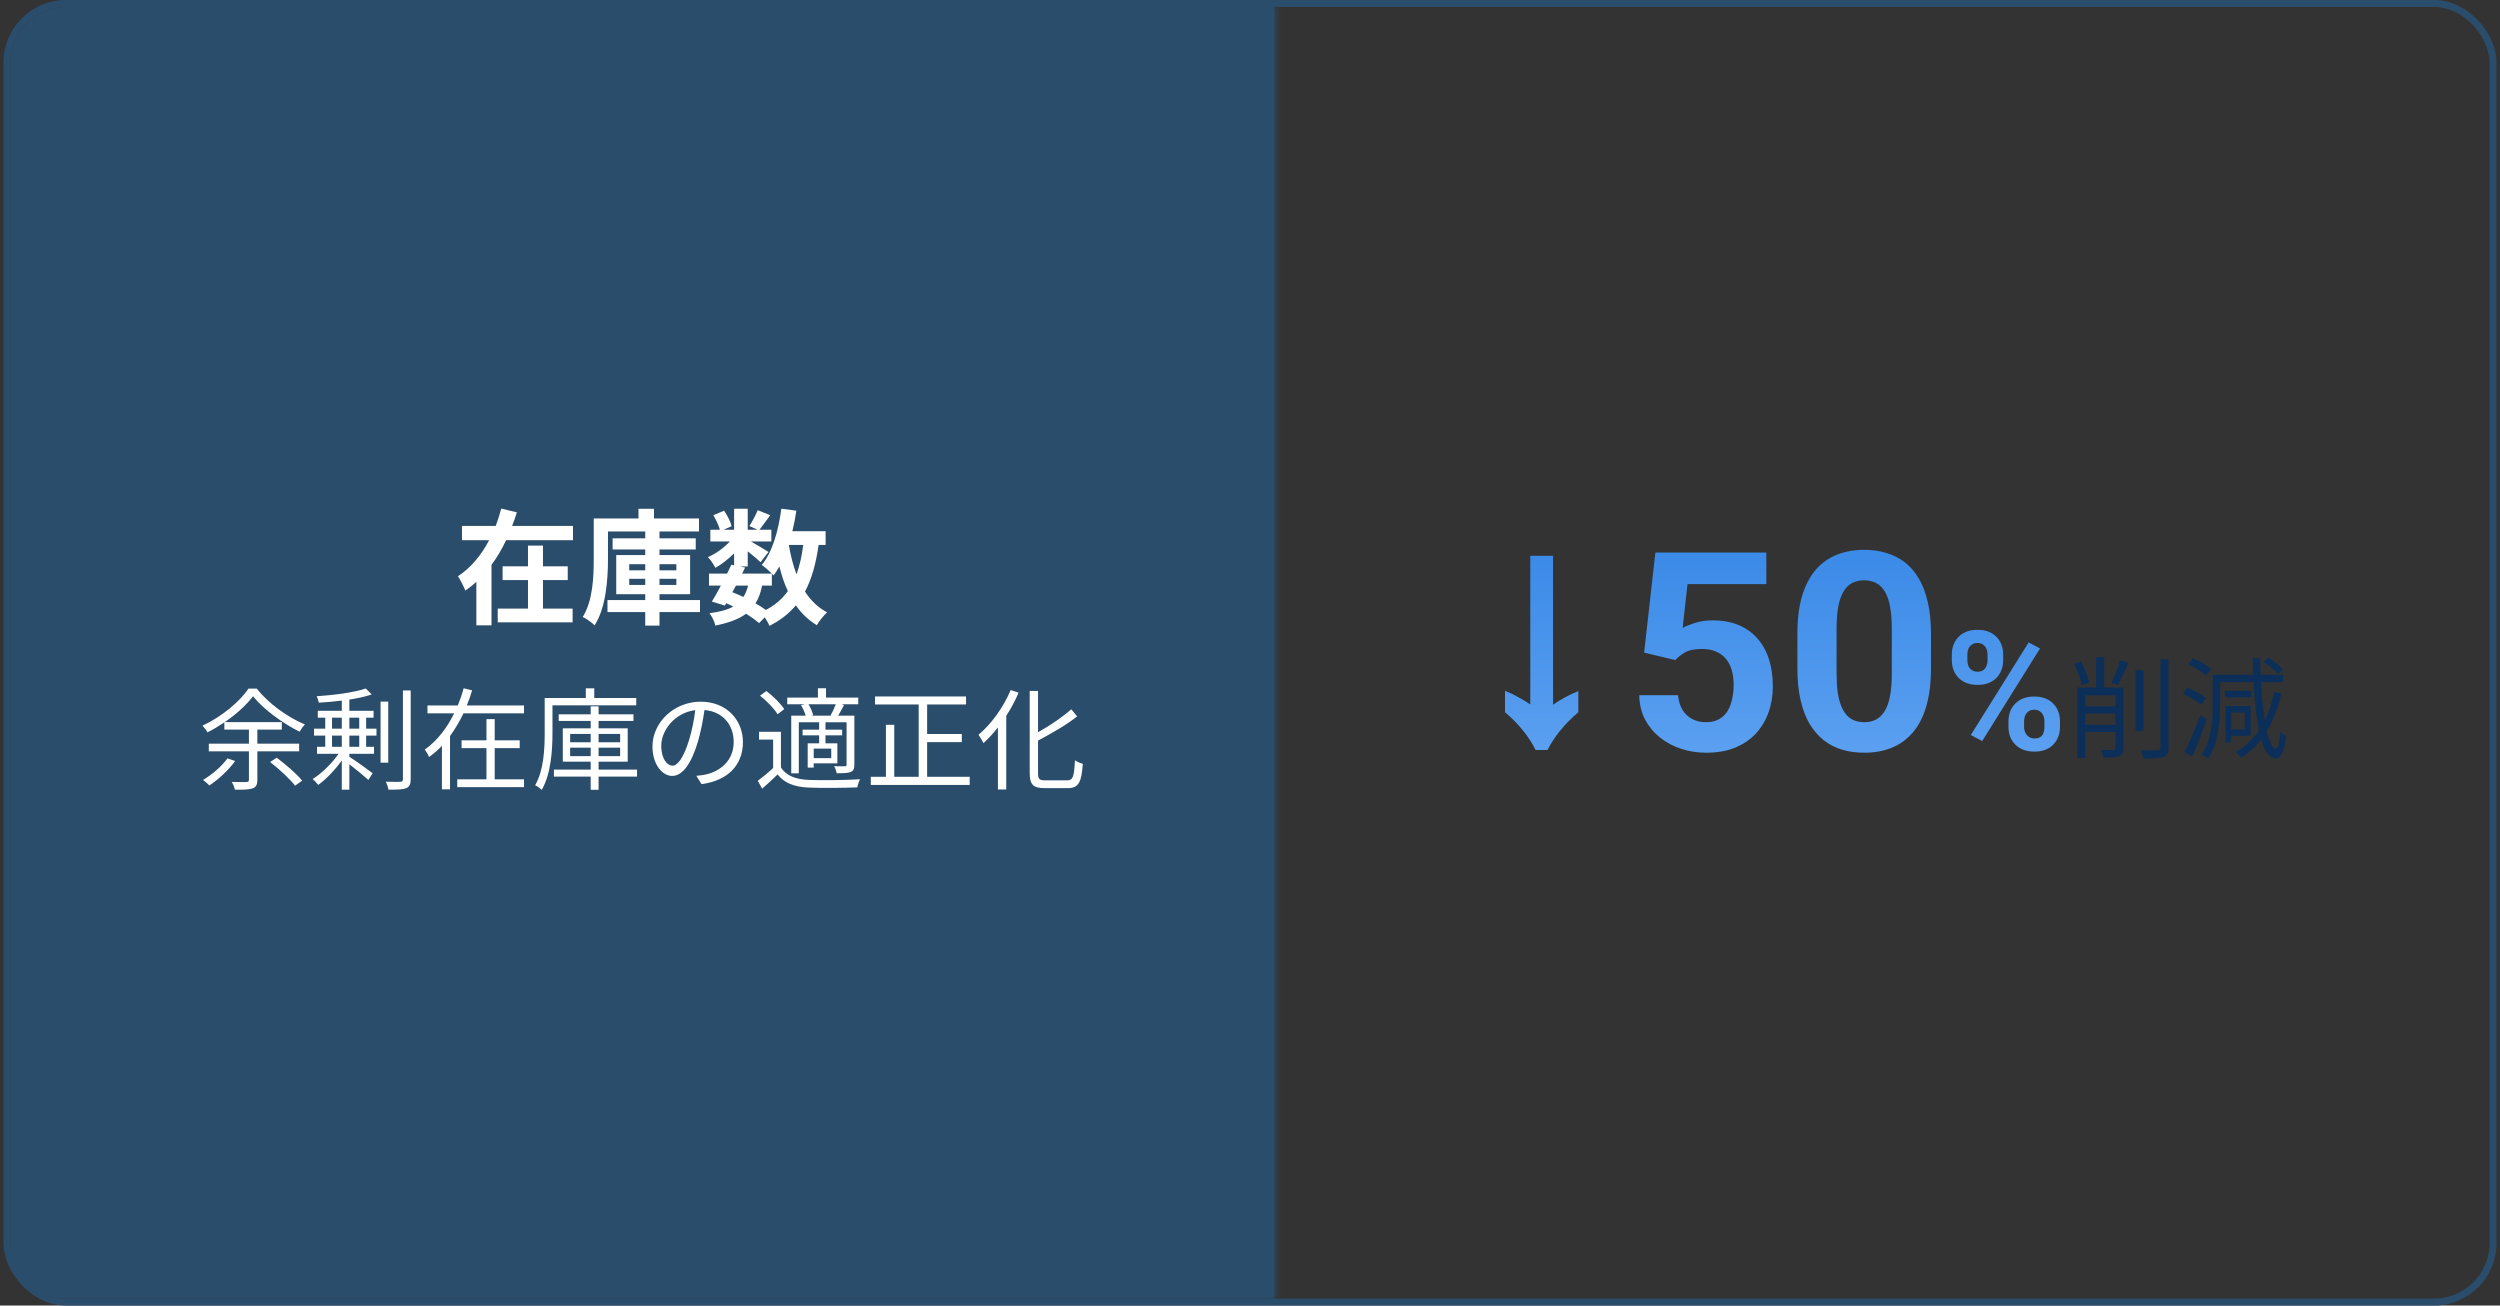
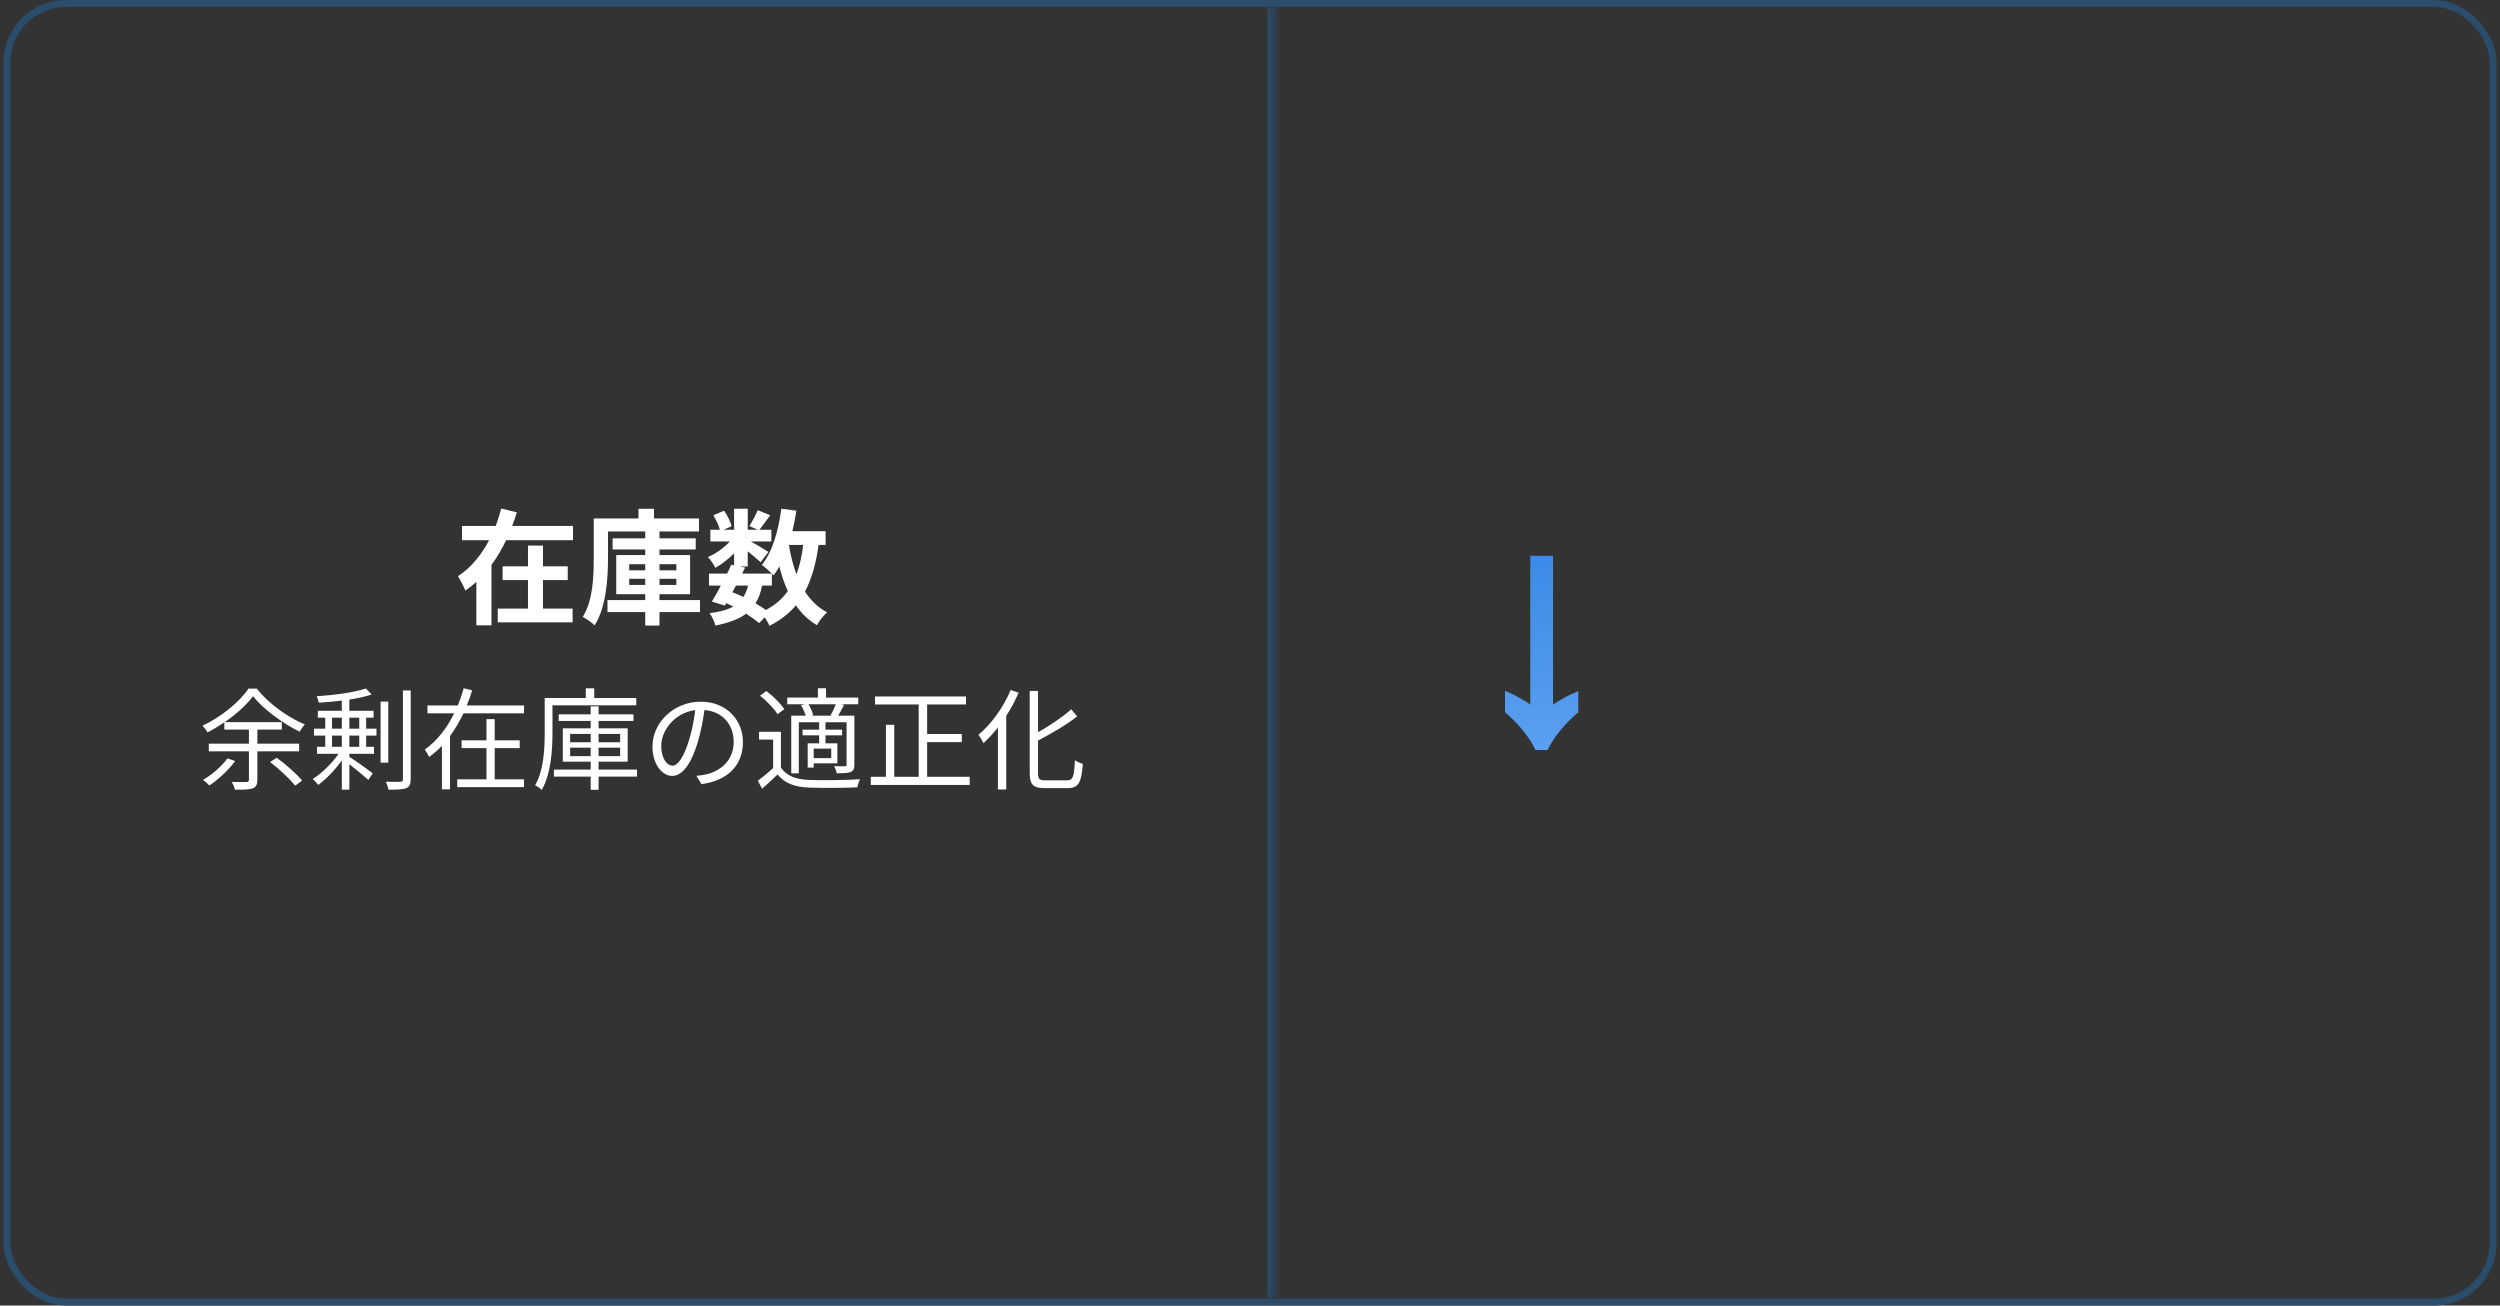
<svg xmlns="http://www.w3.org/2000/svg" width="360" height="188" viewBox="0 0 360 188" fill="none">
  <rect x="0" y="0" width="360" height="188" fill="#333333" stroke="none" />
  <mask id="path-2-inside-1_1439_9651" fill="white">
    <path d="M1.5 9C1.5 4.582 5.082 1 9.5 1H183.5V187H9.5C5.082 187 1.5 183.418 1.5 179V9Z" />
  </mask>
-   <path d="M1.5 9C1.5 4.582 5.082 1 9.5 1H183.5V187H9.5C5.082 187 1.5 183.418 1.5 179V9Z" fill="#2B4D6C" />
  <path d="M78.19 83.532V87.636H82.456V89.616H71.674V87.636H76.03V83.532H72.376V81.552H76.03V78.564H78.19V81.552H81.754V83.532H78.19ZM73.744 75.738H82.51V77.79H72.88C72.286 79.032 71.602 80.238 70.774 81.336V90.048H68.596V83.784C68.092 84.252 67.588 84.648 67.012 85.044C66.778 84.468 66.292 83.496 65.95 82.974C67.84 81.75 69.352 79.86 70.432 77.79H66.526V75.738H71.386C71.692 74.892 71.962 74.064 72.178 73.236L74.428 73.776C74.23 74.442 73.996 75.09 73.744 75.738ZM90.61 84.234H92.914V83.352H90.61V84.234ZM90.61 81.246V82.128H92.914V81.246H90.61ZM97.396 81.246H94.966V82.128H97.396V81.246ZM97.396 84.234V83.352H94.966V84.234H97.396ZM100.798 86.412V88.14H94.966V90.084H92.914V88.14H87.478V86.412H92.914V85.566H88.738V79.932H92.914V79.122H88.216V77.52H92.914V76.53H87.55V80.472C87.55 83.334 87.28 87.474 85.624 90.048C85.264 89.67 84.4 89.058 83.914 88.842C85.39 86.466 85.498 83.028 85.498 80.472V74.658H91.942V73.272H94.174V74.658H100.654V76.53H94.966V77.52H100.186V79.122H94.966V79.932H99.376V85.566H94.966V86.412H100.798ZM111.148 84.324H109.744C109.546 85.332 109.24 86.178 108.79 86.88C109.348 87.204 109.87 87.528 110.284 87.834C111.616 87.132 112.66 86.232 113.452 85.116C112.948 84.054 112.552 82.866 112.228 81.57C111.976 82.038 111.688 82.47 111.4 82.866C111.328 82.794 111.256 82.704 111.148 82.596V84.324ZM105.982 84.324L105.46 85.278C106 85.494 106.522 85.71 107.044 85.962C107.332 85.512 107.566 84.972 107.728 84.324H105.982ZM115.666 78.474H113.596C113.848 79.986 114.208 81.408 114.694 82.704C115.144 81.48 115.468 80.058 115.666 78.474ZM118.888 78.474H117.88C117.502 81.138 116.89 83.37 115.918 85.188C116.746 86.466 117.79 87.492 119.104 88.176C118.618 88.608 117.952 89.436 117.628 90.03C116.404 89.292 115.414 88.338 114.604 87.168C113.614 88.356 112.372 89.328 110.806 90.12C110.68 89.814 110.41 89.328 110.122 88.896L109.312 89.724C108.826 89.31 108.178 88.842 107.44 88.374C106.378 89.166 104.938 89.688 103.012 90.084C102.886 89.472 102.508 88.752 102.166 88.302C103.606 88.122 104.74 87.816 105.586 87.348C105.262 87.168 104.92 87.006 104.578 86.862L104.38 87.204L102.508 86.628C102.904 85.998 103.354 85.188 103.804 84.324H102.094V82.596H104.704C104.92 82.146 105.136 81.714 105.316 81.318L105.712 81.408V79.68C104.884 80.508 103.912 81.264 103.012 81.768C102.778 81.3 102.328 80.598 101.932 80.22C103.03 79.77 104.236 78.906 105.1 77.97H102.292V76.278H103.66C103.498 75.666 103.102 74.838 102.724 74.19L104.272 73.542C104.74 74.226 105.208 75.144 105.352 75.774L104.2 76.278H105.712V73.254H107.674V76.278H109.096L107.908 75.756C108.322 75.108 108.826 74.154 109.114 73.47L110.914 74.19C110.356 74.964 109.798 75.72 109.366 76.278H111.076V77.97H108.124C108.988 78.456 110.266 79.212 110.662 79.482L109.528 80.958C109.132 80.58 108.376 79.95 107.674 79.392V81.57H106.522L107.296 81.732L106.864 82.596H111.148C110.734 82.182 110.086 81.624 109.69 81.354C111.22 79.518 112.084 76.458 112.516 73.254L114.676 73.542C114.532 74.55 114.334 75.54 114.1 76.494H118.888V78.474ZM32.756 109.204L33.86 109.588C32.9 110.916 31.428 112.26 30.148 113.108C29.956 112.9 29.508 112.5 29.236 112.308C30.548 111.54 31.908 110.372 32.756 109.204ZM43.076 108.196H37.06V112.292C37.06 112.98 36.884 113.332 36.388 113.524C35.892 113.7 35.092 113.732 33.828 113.716C33.764 113.396 33.556 112.884 33.364 112.596C34.324 112.628 35.236 112.612 35.492 112.612C35.748 112.596 35.844 112.532 35.844 112.292V108.196H30.068V107.092H35.844V105.06H32.308V104.02C31.524 104.548 30.708 105.044 29.876 105.46C29.732 105.172 29.412 104.756 29.156 104.5C31.876 103.236 34.532 101.044 35.78 99.156H36.964C38.66 101.3 41.428 103.3 43.908 104.324C43.62 104.612 43.332 105.028 43.14 105.364C40.74 104.18 37.94 102.148 36.436 100.26C35.524 101.476 34.052 102.836 32.356 103.988H40.58V105.06H37.06V107.092H43.076V108.196ZM38.9 109.732L39.844 109.108C41.14 110.068 42.74 111.46 43.508 112.404L42.5 113.14C41.764 112.18 40.196 110.74 38.9 109.732ZM51.732 107.54V105.924H50.308V107.54H51.732ZM47.812 105.924V107.54H49.22V105.924H47.812ZM47.812 103.348V104.932H49.22V103.348H47.812ZM51.732 103.348H50.308V104.932H51.732V103.348ZM52.724 103.348V104.932H54.212V105.924H52.724V107.54H53.86V108.548H50.308V108.98C51.172 109.524 53.156 110.948 53.668 111.348L53.044 112.308C52.5 111.812 51.252 110.772 50.308 110.052V113.716H49.22V109.508C48.228 110.9 46.932 112.228 45.828 113.028C45.62 112.756 45.268 112.388 45.028 112.18C46.292 111.396 47.78 109.956 48.756 108.548H45.652V107.54H46.836V105.924H45.22V104.932H46.836V103.348H45.764V102.356H49.22V100.884C48.1 101.028 46.964 101.124 45.908 101.188C45.876 100.948 45.732 100.516 45.604 100.26C48.1 100.1 51.108 99.7 52.676 99.14L53.524 100.004C52.644 100.308 51.524 100.548 50.308 100.74V102.356H53.796V103.348H52.724ZM55.908 101.028V109.828H54.804V101.028H55.908ZM58.02 99.428H59.14V112.212C59.14 112.948 58.948 113.3 58.484 113.508C58.02 113.684 57.252 113.716 55.94 113.716C55.892 113.412 55.716 112.884 55.556 112.564C56.532 112.596 57.38 112.596 57.636 112.58C57.908 112.564 58.02 112.484 58.02 112.212V99.428ZM71.236 107.732V112.228H75.46V113.348H65.844V112.228H70.052V107.732H66.468V106.612H70.052V103.556H71.236V106.612H74.836V107.732H71.236ZM67.22 101.588H75.46V102.724H66.74C66.18 103.876 65.556 104.964 64.804 105.988V113.668H63.636V107.396C63.076 108.004 62.452 108.532 61.78 109.012C61.668 108.692 61.364 108.196 61.172 107.94C62.996 106.644 64.404 104.756 65.396 102.724H61.556V101.588H65.924C66.26 100.772 66.548 99.924 66.772 99.108L67.988 99.412C67.78 100.132 67.508 100.868 67.22 101.588ZM91.62 101.572H79.556V105.492C79.556 107.94 79.364 111.428 78.004 113.748C77.812 113.54 77.316 113.188 77.06 113.076C78.324 110.884 78.436 107.764 78.436 105.492V100.516H84.356V99.124H85.572V100.516H91.62V101.572ZM82.1 108.884H85.06V107.668H82.1V108.884ZM82.1 105.684V106.884H85.06V105.684H82.1ZM89.3 105.684H86.196V106.884H89.3V105.684ZM89.3 108.884V107.668H86.196V108.884H89.3ZM91.732 110.82V111.828H86.196V113.732H85.06V111.828H79.764V110.82H85.06V109.684H81.044V104.884H85.06V103.812H80.452V102.868H85.06V101.716H86.196V102.868H91.22V103.812H86.196V104.884H90.388V109.684H86.196V110.82H91.732ZM96.836 110.26C97.54 110.26 98.42 109.204 99.236 106.532C99.636 105.22 99.94 103.716 100.116 102.26C97.076 102.644 95.22 105.252 95.22 107.38C95.22 109.38 96.148 110.26 96.836 110.26ZM101.012 112.916L100.276 111.716C100.772 111.684 101.252 111.604 101.636 111.524C103.668 111.076 105.652 109.572 105.652 106.836C105.652 104.436 104.132 102.468 101.444 102.244C101.236 103.716 100.932 105.316 100.5 106.804C99.524 110.052 98.26 111.732 96.788 111.732C95.38 111.732 93.956 110.1 93.956 107.492C93.956 104.052 97.028 101.044 100.9 101.044C104.612 101.044 106.98 103.668 106.98 106.868C106.98 110.196 104.788 112.42 101.012 112.916ZM119.78 103.06L119.604 103.012C119.86 102.58 120.164 101.924 120.356 101.412H116.42C116.724 101.892 116.996 102.548 117.092 102.98L116.804 103.06H119.78ZM119.7 109.172V107.796H117.172V109.172H119.7ZM115.348 101.556L115.908 101.412H113.364V100.452H117.78V99.108H118.948V100.452H123.588V101.412H121.124L121.54 101.524C121.252 102.068 120.948 102.628 120.692 103.06H123.028V110.1C123.028 110.676 122.916 110.98 122.5 111.172C122.084 111.332 121.428 111.348 120.484 111.348C120.436 111.06 120.276 110.612 120.116 110.324C120.836 110.356 121.46 110.356 121.668 110.34C121.86 110.34 121.908 110.276 121.908 110.1V104.004H118.868V105.076H121.268V105.892H118.868V107.044H120.58V109.924H117.172V110.532H116.308V107.044H117.956V105.892H115.572V105.076H117.956V104.004H115.028V111.364H113.94V103.06H116.02C115.892 102.596 115.62 102.004 115.348 101.556ZM112.932 102.116L111.972 102.852C111.492 102.052 110.42 100.948 109.444 100.18L110.356 99.508C111.332 100.244 112.436 101.332 112.932 102.116ZM112.452 105.38V110.516C113.204 111.7 114.612 112.244 116.484 112.308C118.244 112.388 121.924 112.34 123.844 112.212C123.7 112.484 123.508 113.028 123.46 113.38C121.668 113.46 118.292 113.492 116.5 113.412C114.404 113.332 112.964 112.772 111.972 111.524C111.268 112.212 110.532 112.884 109.748 113.572L109.124 112.436C109.796 111.94 110.612 111.268 111.332 110.596V106.5H109.3V105.38H112.452ZM133.508 111.86H139.636V113.028H125.396V111.86H127.572V104.372H128.772V111.86H132.292V101.444H126.004V100.292H139.108V101.444H133.508V105.7H138.5V106.868H133.508V111.86ZM145.54 99.364L146.676 99.748C146.196 100.884 145.588 102.02 144.9 103.076V113.684H143.7V104.756C143.028 105.604 142.324 106.372 141.62 107.012C141.492 106.724 141.124 106.1 140.9 105.812C142.724 104.292 144.484 101.876 145.54 99.364ZM150.532 112.372H153.652C154.532 112.372 154.676 111.796 154.788 109.476C155.092 109.684 155.572 109.908 155.924 109.988C155.732 112.58 155.38 113.492 153.732 113.492H150.452C148.788 113.492 148.276 113.012 148.276 111.268V99.492H149.476V105.444C151.252 104.452 153.076 103.204 154.26 102.132L155.108 103.156C153.604 104.372 151.46 105.588 149.476 106.644V111.284C149.476 112.18 149.652 112.372 150.532 112.372Z" fill="white" />
  <path d="M1.5 1H183.5H1.5ZM183.5 187H1.5H183.5ZM1.5 187V1V187ZM184.5 1V187H182.5V1H184.5Z" fill="#2B4D6C" mask="url(#path-2-inside-1_1439_9651)" />
-   <path d="M221.12 108C220.16 106.053 218.693 104.24 216.72 102.56V99.48C217.413 99.747 218.053 100.053 218.64 100.4C219.253 100.72 219.827 101.067 220.36 101.44V80.04H223.64V101.48C224.173 101.107 224.733 100.76 225.32 100.44C225.933 100.093 226.587 99.787 227.28 99.52V102.56C225.307 104.24 223.827 106.053 222.84 108H221.12Z" fill="url(#paint0_linear_1439_9651)" />
-   <path d="M241.246 95.051L236.754 93.977L238.375 79.562H254.352V84.113H243.004L242.301 90.422C242.678 90.201 243.251 89.966 244.02 89.719C244.788 89.458 245.647 89.328 246.598 89.328C247.978 89.328 249.202 89.543 250.27 89.973C251.337 90.402 252.242 91.027 252.984 91.848C253.74 92.668 254.312 93.671 254.703 94.856C255.094 96.04 255.289 97.382 255.289 98.879C255.289 100.142 255.094 101.346 254.703 102.492C254.312 103.625 253.72 104.641 252.926 105.539C252.132 106.424 251.135 107.121 249.938 107.629C248.74 108.137 247.32 108.391 245.68 108.391C244.456 108.391 243.271 108.208 242.125 107.844C240.992 107.479 239.97 106.939 239.059 106.223C238.16 105.507 237.438 104.641 236.891 103.625C236.357 102.596 236.077 101.424 236.051 100.109H241.637C241.715 100.917 241.923 101.613 242.262 102.199C242.613 102.772 243.076 103.215 243.648 103.527C244.221 103.84 244.892 103.996 245.66 103.996C246.376 103.996 246.988 103.859 247.496 103.586C248.004 103.312 248.414 102.935 248.727 102.453C249.039 101.958 249.267 101.385 249.41 100.734C249.566 100.07 249.645 99.354 249.645 98.586C249.645 97.818 249.553 97.121 249.371 96.496C249.189 95.871 248.909 95.331 248.531 94.875C248.154 94.419 247.672 94.068 247.086 93.82C246.513 93.573 245.842 93.449 245.074 93.449C244.033 93.449 243.225 93.612 242.652 93.938C242.092 94.263 241.624 94.634 241.246 95.051ZM278.062 91.281V96.203C278.062 98.338 277.835 100.181 277.379 101.73C276.923 103.267 276.266 104.53 275.406 105.52C274.56 106.496 273.551 107.219 272.379 107.688C271.207 108.156 269.905 108.391 268.473 108.391C267.327 108.391 266.259 108.247 265.27 107.961C264.28 107.661 263.388 107.199 262.594 106.574C261.812 105.949 261.135 105.161 260.562 104.211C260.003 103.247 259.573 102.102 259.273 100.773C258.974 99.445 258.824 97.922 258.824 96.203V91.281C258.824 89.146 259.052 87.316 259.508 85.793C259.977 84.257 260.634 83 261.48 82.023C262.34 81.047 263.355 80.331 264.527 79.875C265.699 79.406 267.001 79.172 268.434 79.172C269.579 79.172 270.641 79.322 271.617 79.621C272.607 79.908 273.499 80.357 274.293 80.969C275.087 81.581 275.764 82.368 276.324 83.332C276.884 84.283 277.314 85.422 277.613 86.75C277.913 88.065 278.062 89.576 278.062 91.281ZM272.418 96.945V90.519C272.418 89.491 272.359 88.592 272.242 87.824C272.138 87.056 271.975 86.405 271.754 85.871C271.533 85.324 271.259 84.882 270.934 84.543C270.608 84.204 270.237 83.957 269.82 83.801C269.404 83.644 268.941 83.566 268.434 83.566C267.796 83.566 267.229 83.69 266.734 83.938C266.253 84.185 265.842 84.582 265.504 85.129C265.165 85.663 264.905 86.379 264.723 87.277C264.553 88.163 264.469 89.243 264.469 90.519V96.945C264.469 97.974 264.521 98.879 264.625 99.66C264.742 100.441 264.911 101.112 265.133 101.672C265.367 102.219 265.641 102.668 265.953 103.02C266.279 103.358 266.65 103.605 267.066 103.762C267.496 103.918 267.965 103.996 268.473 103.996C269.098 103.996 269.651 103.872 270.133 103.625C270.628 103.365 271.044 102.961 271.383 102.414C271.734 101.854 271.995 101.125 272.164 100.227C272.333 99.328 272.418 98.234 272.418 96.945ZM281.062 95.121V94.219C281.062 93.57 281.203 92.981 281.484 92.449C281.766 91.918 282.18 91.492 282.727 91.172C283.273 90.852 283.945 90.691 284.742 90.691C285.562 90.691 286.246 90.852 286.793 91.172C287.348 91.492 287.762 91.918 288.035 92.449C288.316 92.981 288.457 93.57 288.457 94.219V95.121C288.457 95.754 288.316 96.336 288.035 96.867C287.762 97.398 287.352 97.824 286.805 98.144C286.258 98.465 285.582 98.625 284.777 98.625C283.965 98.625 283.281 98.465 282.727 98.144C282.18 97.824 281.766 97.398 281.484 96.867C281.203 96.336 281.062 95.754 281.062 95.121ZM283.301 94.219V95.121C283.301 95.394 283.352 95.656 283.453 95.906C283.562 96.148 283.727 96.348 283.945 96.504C284.172 96.652 284.445 96.727 284.766 96.727C285.102 96.727 285.375 96.652 285.586 96.504C285.797 96.348 285.953 96.148 286.055 95.906C286.156 95.656 286.207 95.394 286.207 95.121V94.219C286.207 93.93 286.152 93.664 286.043 93.422C285.941 93.172 285.781 92.973 285.562 92.824C285.352 92.668 285.078 92.59 284.742 92.59C284.43 92.59 284.164 92.668 283.945 92.824C283.727 92.973 283.562 93.172 283.453 93.422C283.352 93.664 283.301 93.93 283.301 94.219ZM289.219 104.719V103.816C289.219 103.176 289.359 102.59 289.641 102.059C289.93 101.527 290.348 101.102 290.895 100.781C291.449 100.461 292.129 100.301 292.934 100.301C293.746 100.301 294.426 100.461 294.973 100.781C295.52 101.102 295.934 101.527 296.215 102.059C296.496 102.59 296.637 103.176 296.637 103.816V104.719C296.637 105.359 296.496 105.945 296.215 106.477C295.941 107.008 295.531 107.434 294.984 107.754C294.438 108.074 293.762 108.234 292.957 108.234C292.145 108.234 291.461 108.074 290.906 107.754C290.352 107.434 289.93 107.008 289.641 106.477C289.359 105.945 289.219 105.359 289.219 104.719ZM291.469 103.816V104.719C291.469 105 291.531 105.266 291.656 105.516C291.781 105.766 291.953 105.965 292.172 106.113C292.398 106.262 292.66 106.336 292.957 106.336C293.332 106.336 293.625 106.262 293.836 106.113C294.047 105.965 294.191 105.766 294.27 105.516C294.355 105.266 294.398 105 294.398 104.719V103.816C294.398 103.535 294.344 103.273 294.234 103.031C294.125 102.781 293.961 102.582 293.742 102.434C293.531 102.277 293.262 102.199 292.934 102.199C292.605 102.199 292.332 102.277 292.113 102.434C291.902 102.582 291.742 102.781 291.633 103.031C291.523 103.273 291.469 103.535 291.469 103.816ZM293.766 93.375L285.434 106.711L283.793 105.844L292.125 92.508L293.766 93.375Z" fill="url(#paint1_linear_1439_9651)" />
-   <path d="M300.864 98.256L299.808 98.656C299.632 97.84 299.136 96.56 298.672 95.584L299.664 95.248C300.16 96.192 300.656 97.44 300.864 98.256ZM300.272 104.368H304.624V102.752H300.272V104.368ZM304.624 100.128H300.272V101.712H304.624V100.128ZM305.776 99.008V107.712C305.776 108.368 305.648 108.688 305.2 108.88C304.752 109.088 304.048 109.088 302.848 109.088C302.816 108.768 302.672 108.304 302.512 107.984C303.344 108.016 304.112 108 304.32 108C304.544 107.984 304.624 107.92 304.624 107.696V105.408H300.272V109.136H299.136V99.008H301.84V94.624H303.008V99.008H305.776ZM305.008 98.624L304.016 98.32C304.464 97.456 305.024 96.08 305.296 95.088L306.496 95.424C306.048 96.528 305.472 97.792 305.008 98.624ZM308.656 96.512V105.264H307.504V96.512H308.656ZM311.104 94.928H312.272V107.648C312.272 108.448 312.048 108.816 311.552 109.008C311.024 109.2 310.144 109.232 308.672 109.232C308.608 108.912 308.416 108.368 308.24 108.032C309.376 108.064 310.368 108.064 310.688 108.048C310.976 108.048 311.104 107.952 311.104 107.664V94.928ZM328.736 96.4L328.048 97.088C327.616 96.544 326.72 95.792 325.936 95.296L326.608 94.688C327.376 95.152 328.304 95.856 328.736 96.4ZM318.4 96.368L317.696 97.296C317.152 96.768 316.032 96.064 315.104 95.616L315.776 94.768C316.688 95.168 317.84 95.824 318.4 96.368ZM317.664 100.528L316.976 101.488C316.416 100.992 315.28 100.32 314.336 99.904L315.008 99.04C315.936 99.408 317.088 100.032 317.664 100.528ZM316.832 102.992L317.776 103.6C317.168 105.344 316.352 107.408 315.664 108.928L314.592 108.288C315.232 107.008 316.176 104.848 316.832 102.992ZM323.232 102.592H321.296V105.04H323.232V102.592ZM324.096 105.952H321.296V106.912H320.464V101.664H324.096V105.952ZM324.16 99.488V100.416H320.368V99.488H324.16ZM327.488 99.648L328.528 99.84C328.048 101.936 327.36 103.744 326.432 105.28C326.784 106.848 327.232 107.792 327.728 107.824C328.016 107.84 328.24 106.944 328.352 105.36C328.544 105.6 329.024 105.872 329.216 105.952C328.912 108.544 328.336 109.232 327.728 109.216C326.784 109.184 326.096 108.192 325.6 106.48C324.8 107.52 323.856 108.384 322.768 109.104C322.592 108.912 322.176 108.512 321.952 108.304C323.312 107.504 324.4 106.464 325.28 105.168C324.896 103.312 324.656 100.928 324.512 98.224H319.696V101.424C319.696 103.744 319.456 107.04 317.952 109.248C317.76 109.056 317.312 108.752 317.056 108.624C318.48 106.544 318.624 103.584 318.624 101.424V97.168H324.464C324.432 96.384 324.4 95.584 324.384 94.768H325.456C325.472 95.584 325.504 96.384 325.536 97.168H328.784V98.224H325.584C325.696 100.272 325.888 102.16 326.128 103.696C326.72 102.496 327.168 101.136 327.488 99.648Z" fill="#0B2F59" />
+   <path d="M221.12 108C220.16 106.053 218.693 104.24 216.72 102.56V99.48C217.413 99.747 218.053 100.053 218.64 100.4C219.253 100.72 219.827 101.067 220.36 101.44V80.04H223.64V101.48C224.173 101.107 224.733 100.76 225.32 100.44C225.933 100.093 226.587 99.787 227.28 99.52V102.56C225.307 104.24 223.827 106.053 222.84 108H221.12" fill="url(#paint0_linear_1439_9651)" />
  <rect x="1" y="0.5" width="358" height="187" rx="8.5" stroke="#2B4D6C" />
  <defs>
    <linearGradient id="paint0_linear_1439_9651" x1="222" y1="64" x2="222" y2="124" gradientUnits="userSpaceOnUse">
      <stop stop-color="#2A7FE3" />
      <stop offset="1" stop-color="#6CABF5" />
    </linearGradient>
    <linearGradient id="paint1_linear_1439_9651" x1="282" y1="64" x2="282" y2="124" gradientUnits="userSpaceOnUse">
      <stop stop-color="#2A7FE3" />
      <stop offset="1" stop-color="#6CABF5" />
    </linearGradient>
  </defs>
</svg>